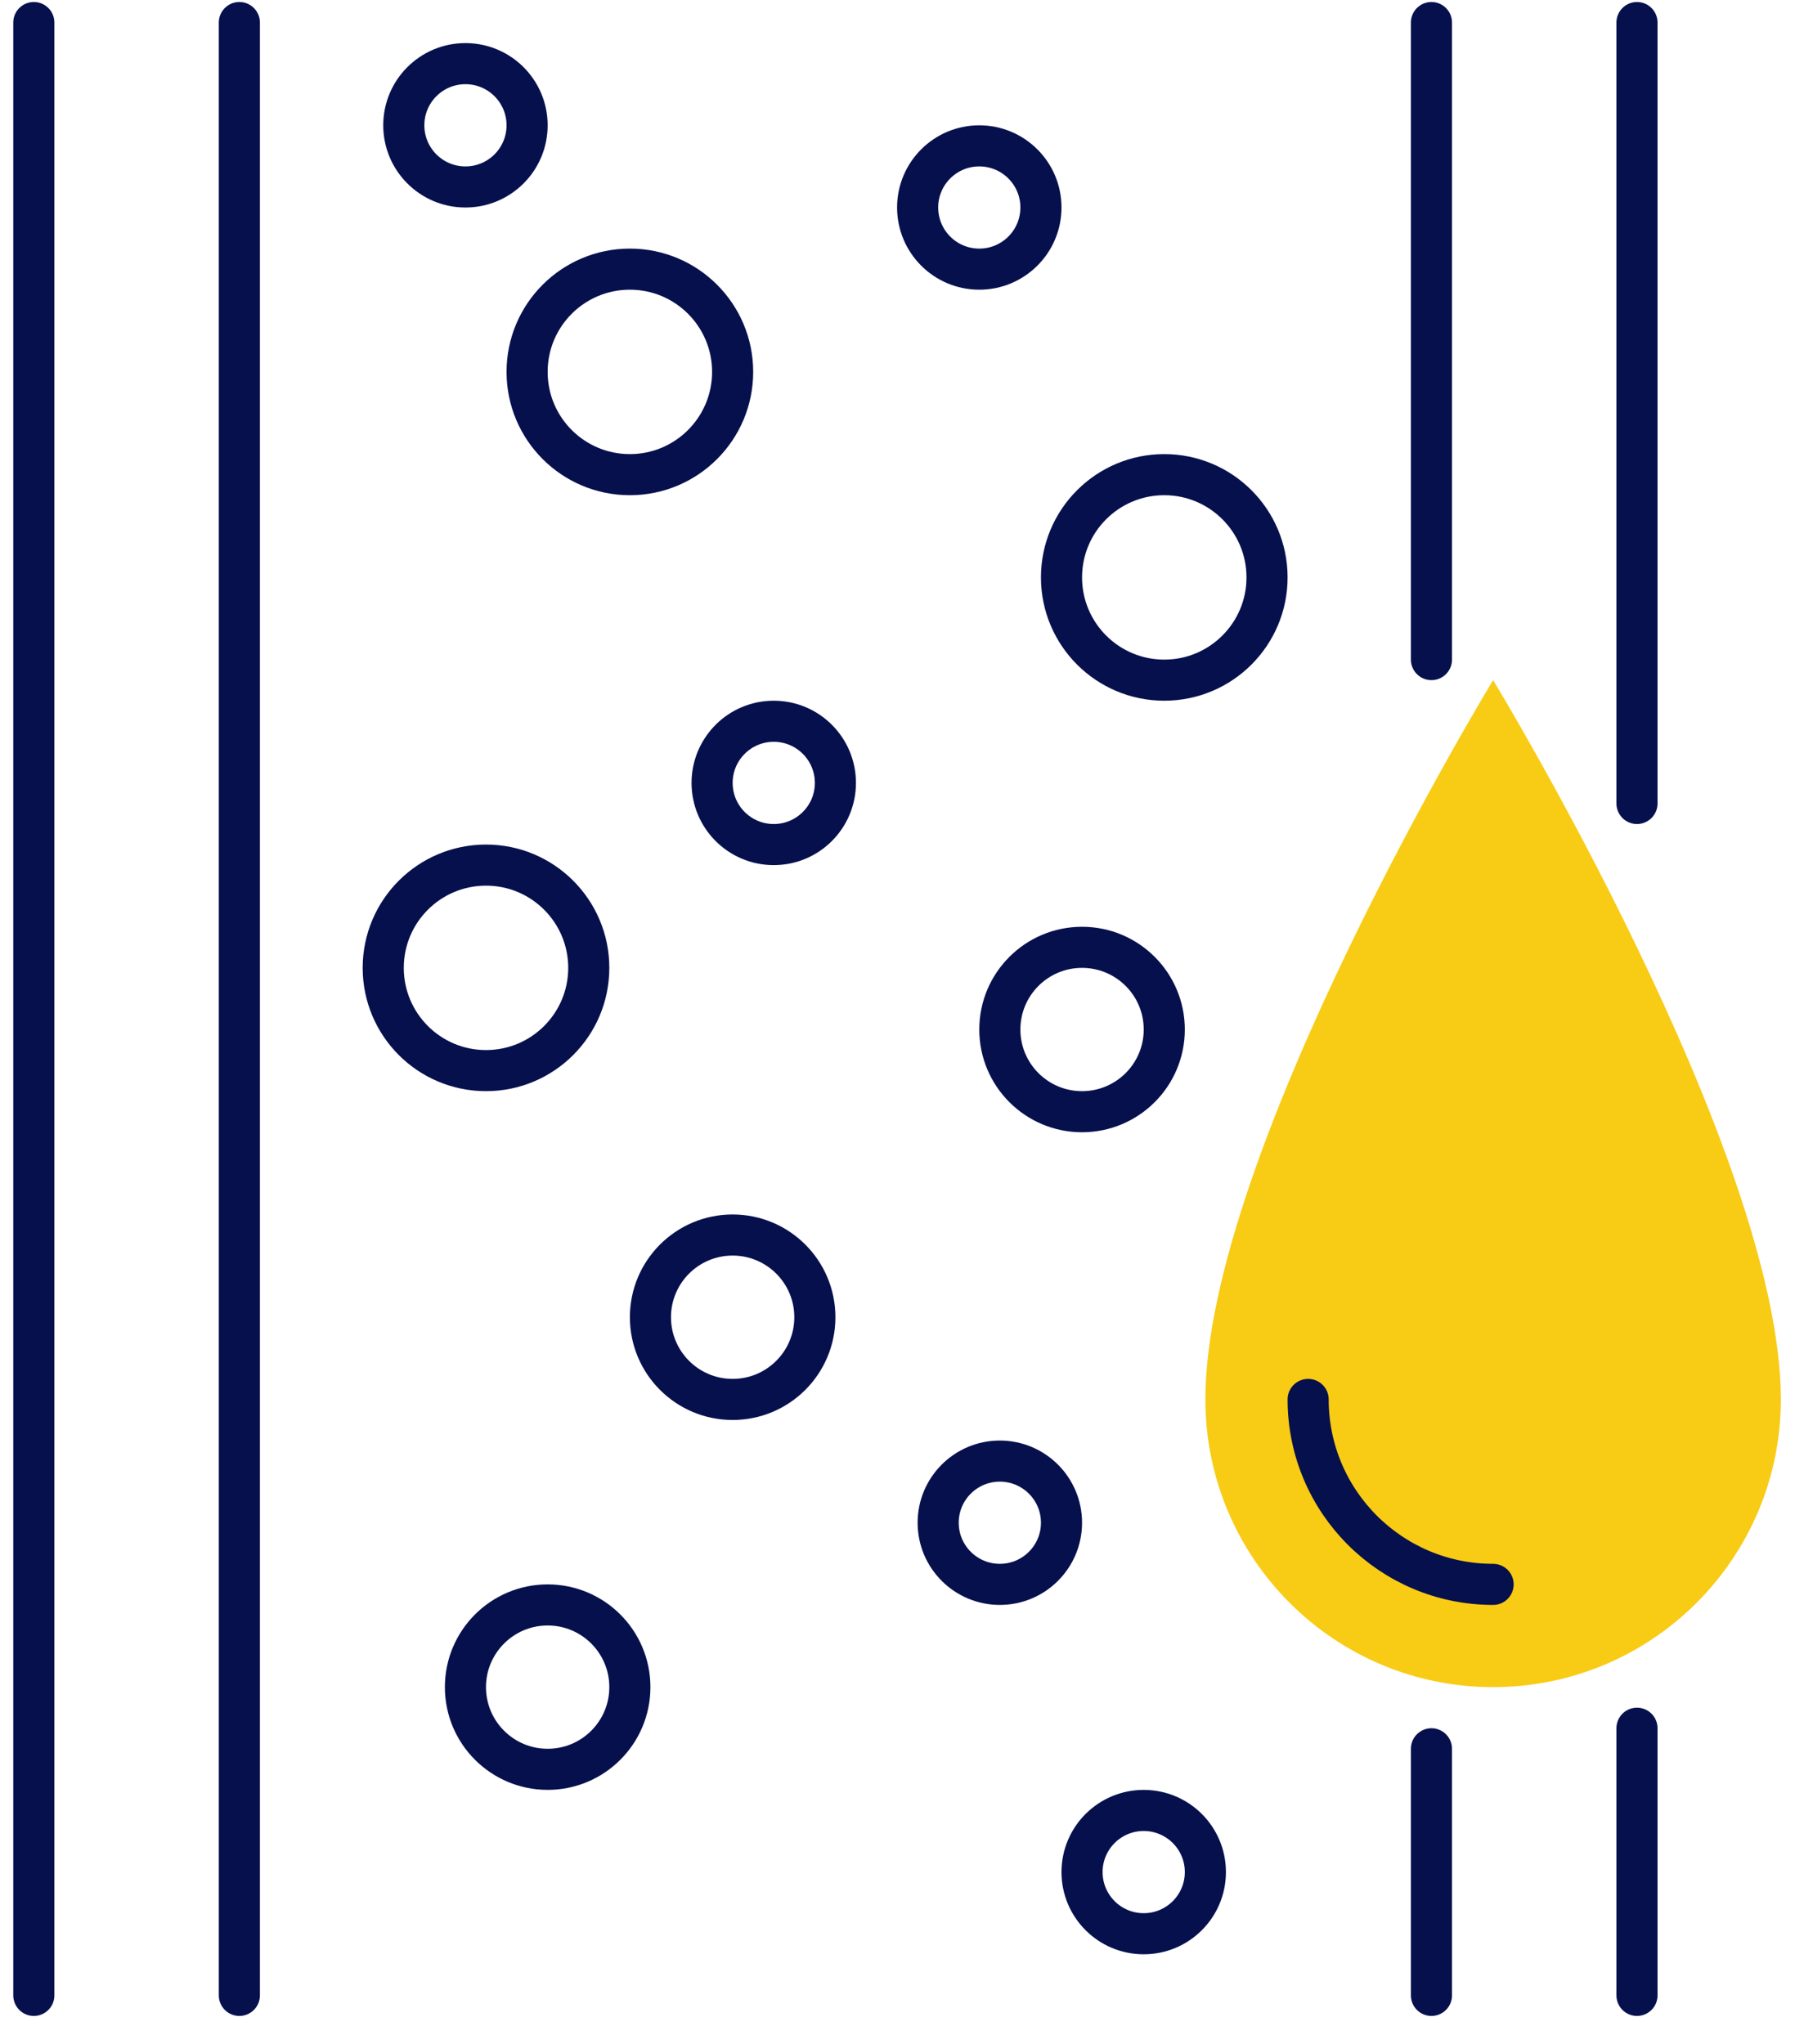
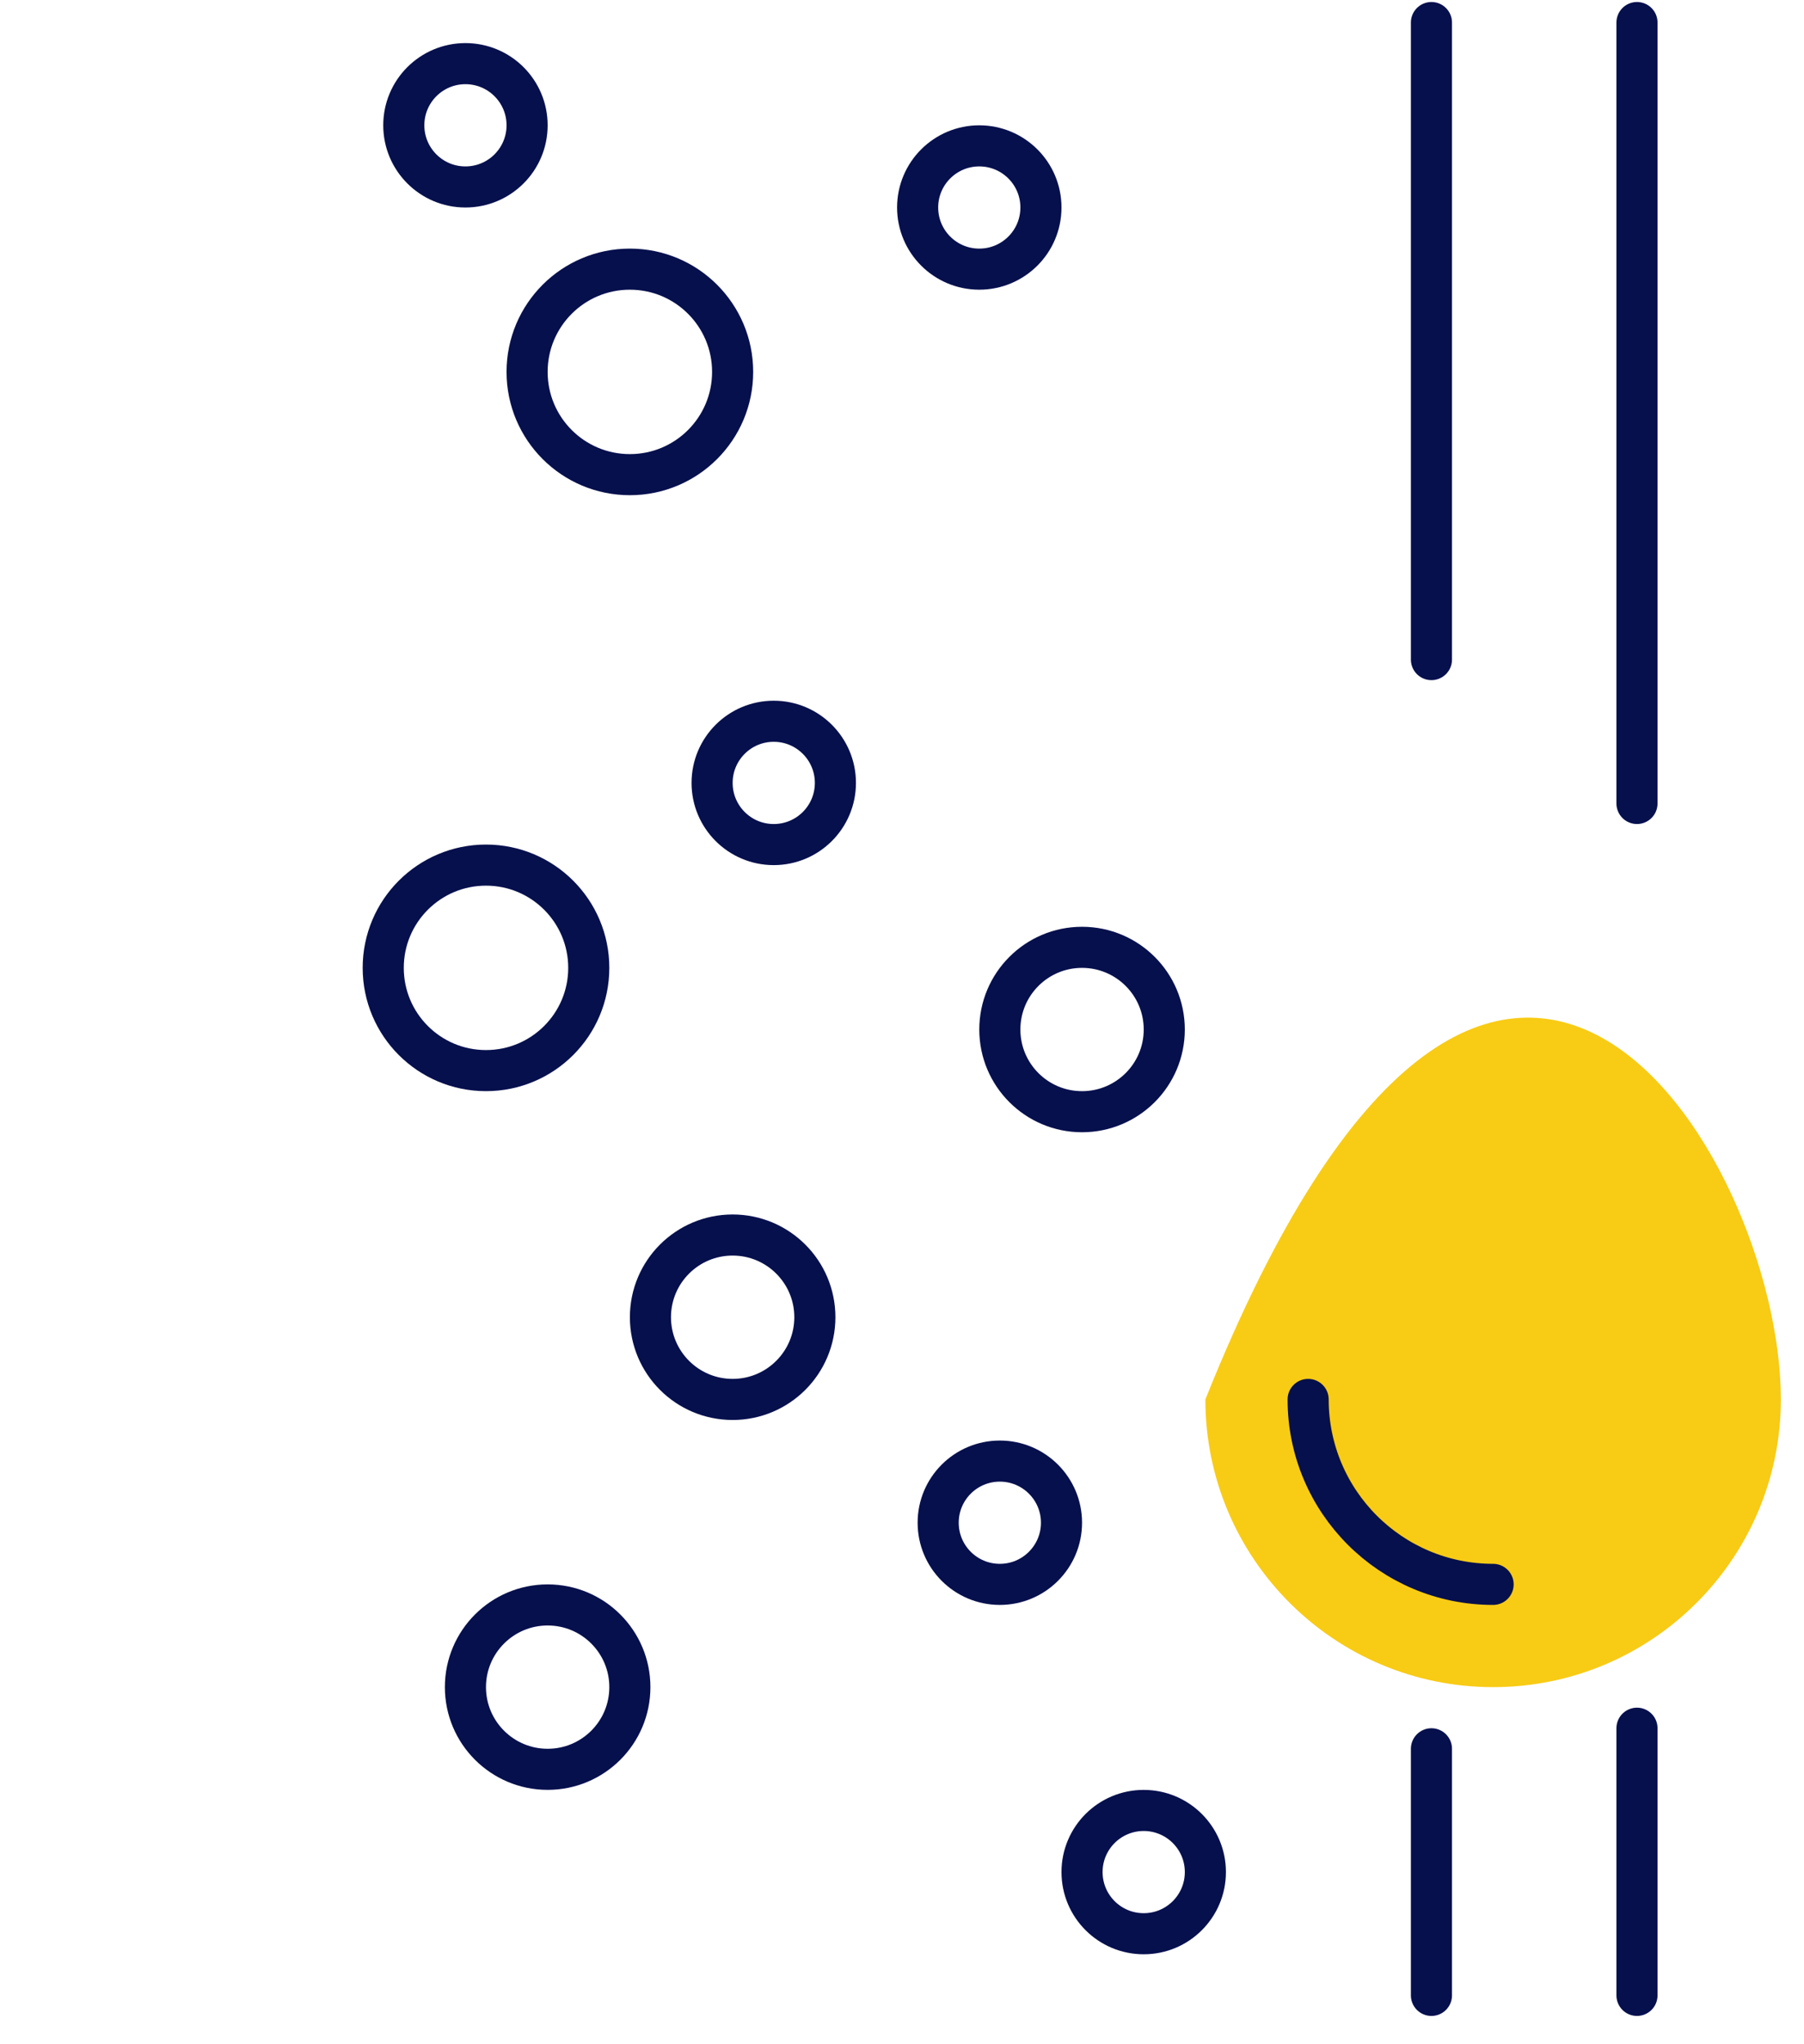
<svg xmlns="http://www.w3.org/2000/svg" width="60" height="68" viewBox="0 0 60 68" fill="none">
-   <path d="M1.125 0.75V66.375" stroke="#06104D" stroke-width="1.367" stroke-linecap="round" stroke-linejoin="round" />
-   <path d="M7.961 0.75V66.375" stroke="#06104D" stroke-width="1.367" stroke-linecap="round" stroke-linejoin="round" />
  <path d="M47.609 0.75V21.941" stroke="#06104D" stroke-width="1.367" stroke-linecap="round" stroke-linejoin="round" />
  <path d="M54.445 0.75V26.727" stroke="#06104D" stroke-width="1.367" stroke-linecap="round" stroke-linejoin="round" />
  <path d="M47.609 58.172V66.375" stroke="#06104D" stroke-width="1.367" stroke-linecap="round" stroke-linejoin="round" />
  <path d="M54.445 57.488V66.375" stroke="#06104D" stroke-width="1.367" stroke-linecap="round" stroke-linejoin="round" />
  <path d="M20.949 15.789C22.837 15.789 24.367 14.259 24.367 12.371C24.367 10.483 22.837 8.953 20.949 8.953C19.061 8.953 17.531 10.483 17.531 12.371C17.531 14.259 19.061 15.789 20.949 15.789Z" stroke="#06104D" stroke-width="1.367" stroke-linecap="round" stroke-linejoin="round" />
-   <path d="M38.723 22.625C40.61 22.625 42.141 21.095 42.141 19.207C42.141 17.319 40.61 15.789 38.723 15.789C36.835 15.789 35.305 17.319 35.305 19.207C35.305 21.095 36.835 22.625 38.723 22.625Z" stroke="#06104D" stroke-width="1.367" stroke-linecap="round" stroke-linejoin="round" />
  <path d="M16.164 35.613C18.052 35.613 19.582 34.083 19.582 32.195C19.582 30.308 18.052 28.777 16.164 28.777C14.276 28.777 12.746 30.308 12.746 32.195C12.746 34.083 14.276 35.613 16.164 35.613Z" stroke="#06104D" stroke-width="1.367" stroke-linecap="round" stroke-linejoin="round" />
  <path d="M35.988 36.98C37.498 36.98 38.723 35.756 38.723 34.246C38.723 32.736 37.498 31.512 35.988 31.512C34.478 31.512 33.254 32.736 33.254 34.246C33.254 35.756 34.478 36.98 35.988 36.98Z" stroke="#06104D" stroke-width="1.367" stroke-linecap="round" stroke-linejoin="round" />
  <path d="M24.367 46.551C25.877 46.551 27.102 45.327 27.102 43.816C27.102 42.306 25.877 41.082 24.367 41.082C22.857 41.082 21.633 42.306 21.633 43.816C21.633 45.327 22.857 46.551 24.367 46.551Z" stroke="#06104D" stroke-width="1.367" stroke-linecap="round" stroke-linejoin="round" />
  <path d="M18.215 58.855C19.725 58.855 20.949 57.631 20.949 56.121C20.949 54.611 19.725 53.387 18.215 53.387C16.705 53.387 15.48 54.611 15.48 56.121C15.48 57.631 16.705 58.855 18.215 58.855Z" stroke="#06104D" stroke-width="1.367" stroke-linecap="round" stroke-linejoin="round" />
  <path d="M38.039 64.324C39.172 64.324 40.09 63.406 40.09 62.273C40.09 61.141 39.172 60.223 38.039 60.223C36.906 60.223 35.988 61.141 35.988 62.273C35.988 63.406 36.906 64.324 38.039 64.324Z" stroke="#06104D" stroke-width="1.367" stroke-linecap="round" stroke-linejoin="round" />
  <path d="M32.57 8.953C33.703 8.953 34.621 8.035 34.621 6.902C34.621 5.77 33.703 4.852 32.57 4.852C31.438 4.852 30.52 5.77 30.52 6.902C30.52 8.035 31.438 8.953 32.57 8.953Z" stroke="#06104D" stroke-width="1.367" stroke-linecap="round" stroke-linejoin="round" />
  <path d="M15.48 6.219C16.613 6.219 17.531 5.301 17.531 4.168C17.531 3.035 16.613 2.117 15.48 2.117C14.348 2.117 13.43 3.035 13.43 4.168C13.43 5.301 14.348 6.219 15.48 6.219Z" stroke="#06104D" stroke-width="1.367" stroke-linecap="round" stroke-linejoin="round" />
  <path d="M33.254 52.703C34.386 52.703 35.305 51.785 35.305 50.652C35.305 49.52 34.386 48.602 33.254 48.602C32.121 48.602 31.203 49.52 31.203 50.652C31.203 51.785 32.121 52.703 33.254 52.703Z" stroke="#06104D" stroke-width="1.367" stroke-linecap="round" stroke-linejoin="round" />
  <path d="M25.734 28.094C26.867 28.094 27.785 27.176 27.785 26.043C27.785 24.91 26.867 23.992 25.734 23.992C24.602 23.992 23.684 24.91 23.684 26.043C23.684 27.176 24.602 28.094 25.734 28.094Z" stroke="#06104D" stroke-width="1.367" stroke-linecap="round" stroke-linejoin="round" />
-   <path d="M59.23 46.551C59.23 51.835 54.944 56.121 49.66 56.121C44.376 56.121 40.09 51.835 40.09 46.551C40.09 38.348 49.66 22.625 49.66 22.625C49.66 22.625 59.23 38.348 59.23 46.551Z" fill="#F8CB15" />
+   <path d="M59.23 46.551C59.23 51.835 54.944 56.121 49.66 56.121C44.376 56.121 40.09 51.835 40.09 46.551C49.66 22.625 59.23 38.348 59.23 46.551Z" fill="#F8CB15" />
  <path d="M49.66 52.703C46.263 52.703 43.508 49.948 43.508 46.551" stroke="#06104D" stroke-width="1.367" stroke-linecap="round" stroke-linejoin="round" />
</svg>